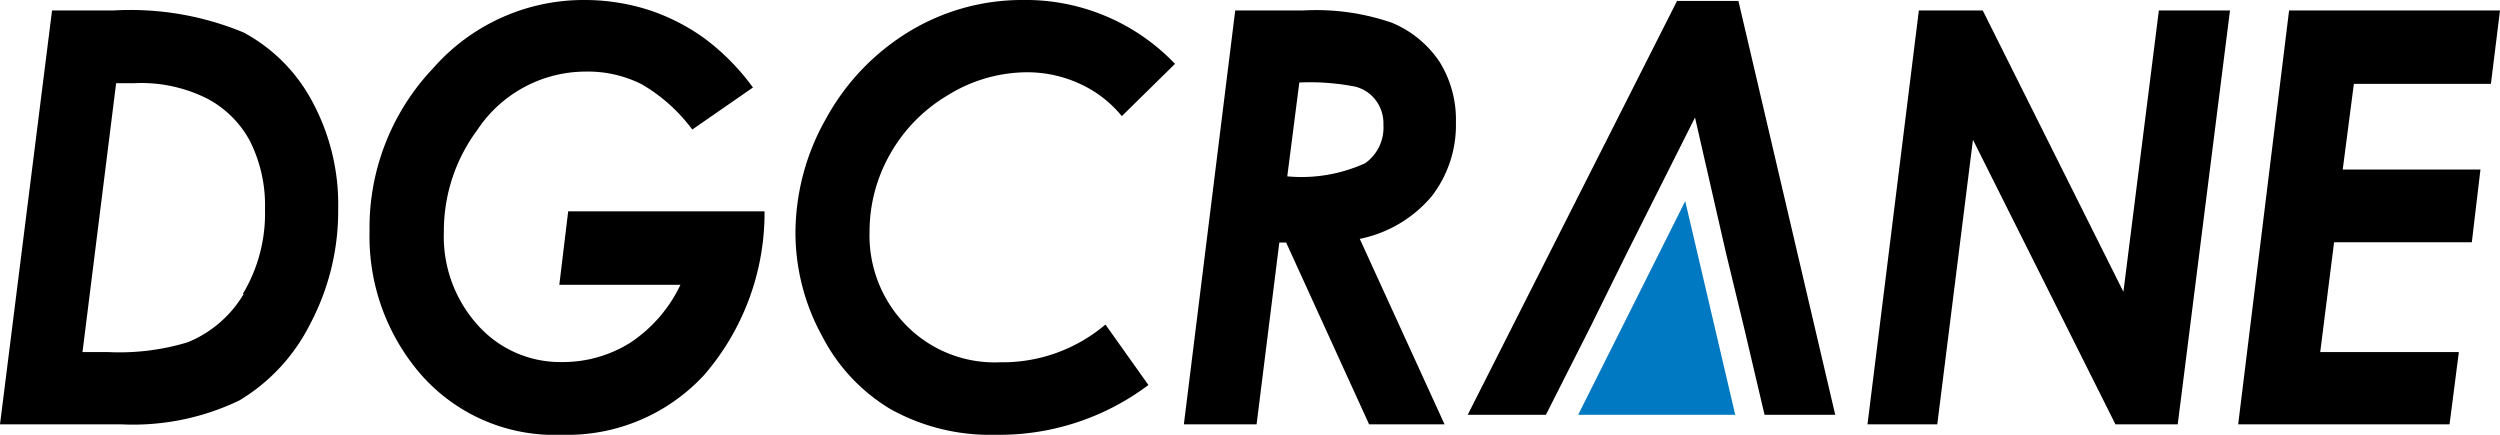
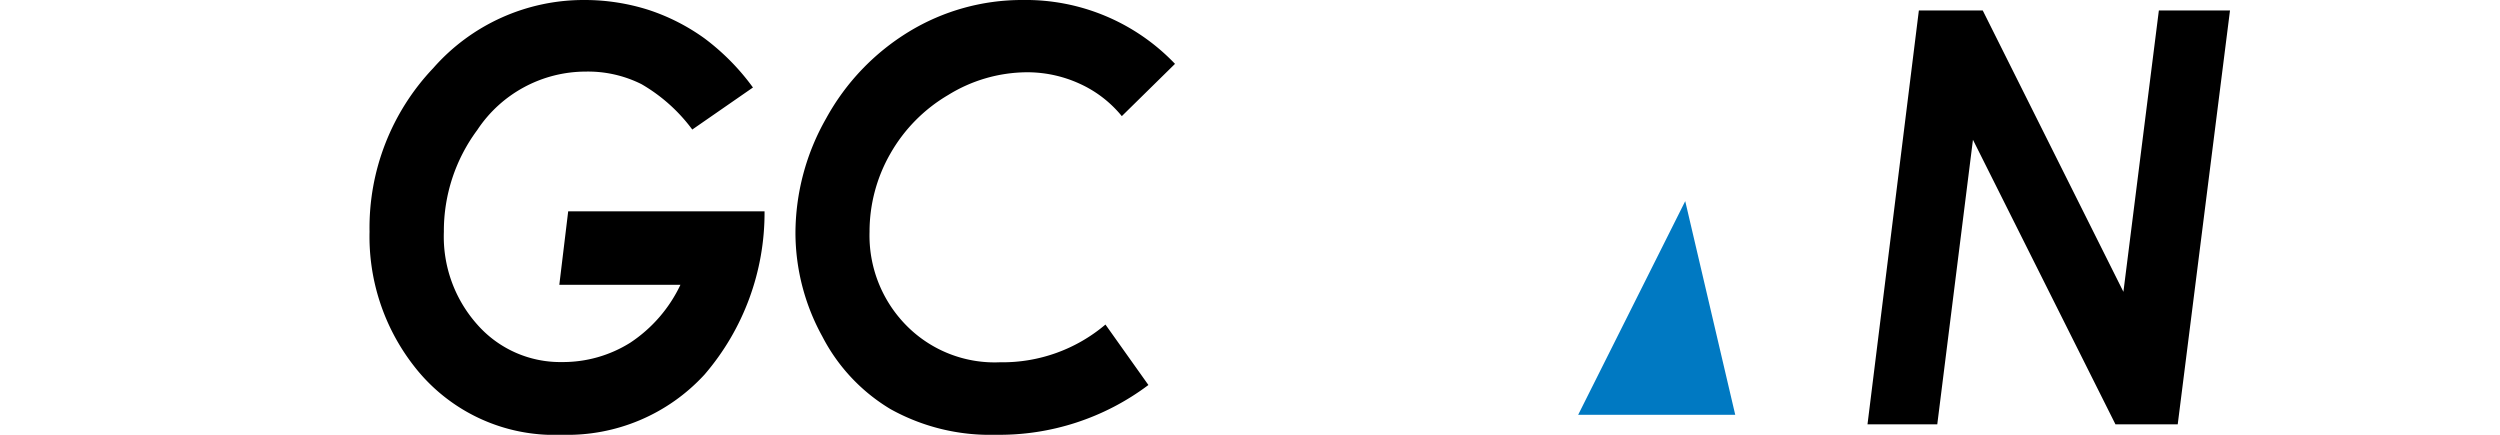
<svg xmlns="http://www.w3.org/2000/svg" viewBox="0 0 110 19.13">
  <defs>
    <style>.cls-1{fill:#0079c2;fill-rule:evenodd;}</style>
  </defs>
  <g id="图层_2" data-name="图层 2">
    <g id="图层_1-2" data-name="图层 1">
-       <polygon points="100.72 0.46 110 0.46 109.6 3.69 103.57 3.69 103.08 7.46 109.14 7.46 108.76 10.66 102.7 10.66 102.09 15.49 108.19 15.49 107.78 18.67 98.48 18.67 100.72 0.46" />
      <polygon points="84.43 0.46 87.24 0.46 93.43 12.84 94.99 0.46 98.12 0.46 95.82 18.67 93.08 18.67 86.81 6.15 85.24 18.67 82.17 18.67 84.43 0.46" />
-       <path d="M63,8.63a5.12,5.12,0,0,0,1.06-3.25,4.81,4.81,0,0,0-.72-2.66A4.67,4.67,0,0,0,61.24,1,10.22,10.22,0,0,0,57.35.46h-3L52.09,18.67h3.2l1-8h.3l3.65,8h3.32l-3.73-8.16A5.58,5.58,0,0,0,63,8.63Zm-5.83-5a10.43,10.43,0,0,1,2.45.18,1.62,1.62,0,0,1,.92.61,1.69,1.69,0,0,1,.33,1.07,1.92,1.92,0,0,1-.8,1.69,6.76,6.76,0,0,1-3.43.58Z" />
      <path d="M51.7,2.81l-2.34,2.3a5.12,5.12,0,0,0-1.84-1.42,5.54,5.54,0,0,0-2.37-.51,6.65,6.65,0,0,0-3.43,1,7,7,0,0,0-2.55,2.59,6.9,6.9,0,0,0-.91,3.43,5.63,5.63,0,0,0,1.61,4.11A5.45,5.45,0,0,0,44,15.94a7,7,0,0,0,4.64-1.66l1.89,2.66a10.91,10.91,0,0,1-6.74,2.19A9,9,0,0,1,39.18,18a8,8,0,0,1-3-3.2A9.47,9.47,0,0,1,35,10.27a10.23,10.23,0,0,1,1.35-5.06A10.21,10.21,0,0,1,40,1.39a9.57,9.57,0,0,1,5-1.39A9.07,9.07,0,0,1,51.7,2.81Z" />
      <path d="M33.13,3.85,30.46,5.7a7.36,7.36,0,0,0-2.24-2,5.26,5.26,0,0,0-2.45-.55A5.73,5.73,0,0,0,21,5.72a7.45,7.45,0,0,0-1.47,4.48A5.81,5.81,0,0,0,21,14.28a4.86,4.86,0,0,0,3.73,1.65,5.57,5.57,0,0,0,3-.85,6.26,6.26,0,0,0,2.21-2.55H24.61L25,9.3h8.64A10.91,10.91,0,0,1,31,16.48a8.19,8.19,0,0,1-6.28,2.65,7.81,7.81,0,0,1-6.54-3.07,9.26,9.26,0,0,1-1.92-5.87A10.19,10.19,0,0,1,19.06,3a8.81,8.81,0,0,1,6.68-3,9.27,9.27,0,0,1,2.81.44A9,9,0,0,1,31,1.69,10.11,10.11,0,0,1,33.13,3.85Z" />
-       <path d="M13.72,4.43a7.37,7.37,0,0,0-3-3A13,13,0,0,0,5,.46H2.29L0,18.67H5.31a10.8,10.8,0,0,0,5.22-1.05,8.2,8.2,0,0,0,3.12-3.37,10.62,10.62,0,0,0,1.23-5.07A9.52,9.52,0,0,0,13.72,4.43Zm-3,8.51a5.1,5.1,0,0,1-2.46,2.12,10.36,10.36,0,0,1-3.53.43H3.63L5.11,3.66h.81a6.45,6.45,0,0,1,3.18.67A4.53,4.53,0,0,1,11,6.21a6.32,6.32,0,0,1,.66,3A6.89,6.89,0,0,1,10.68,12.94Z" />
-       <polygon points="73.79 0.04 76.49 0.04 80.75 18.25 77.64 18.25 76.73 14.38 75.95 11.16 74.58 5.17 71.57 11.16 69.98 14.38 68.02 18.25 64.58 18.25 73.79 0.04" />
      <polygon class="cls-1" points="74.15 8.85 69.44 18.25 76.35 18.25 74.15 8.85" />
    </g>
  </g>
</svg>